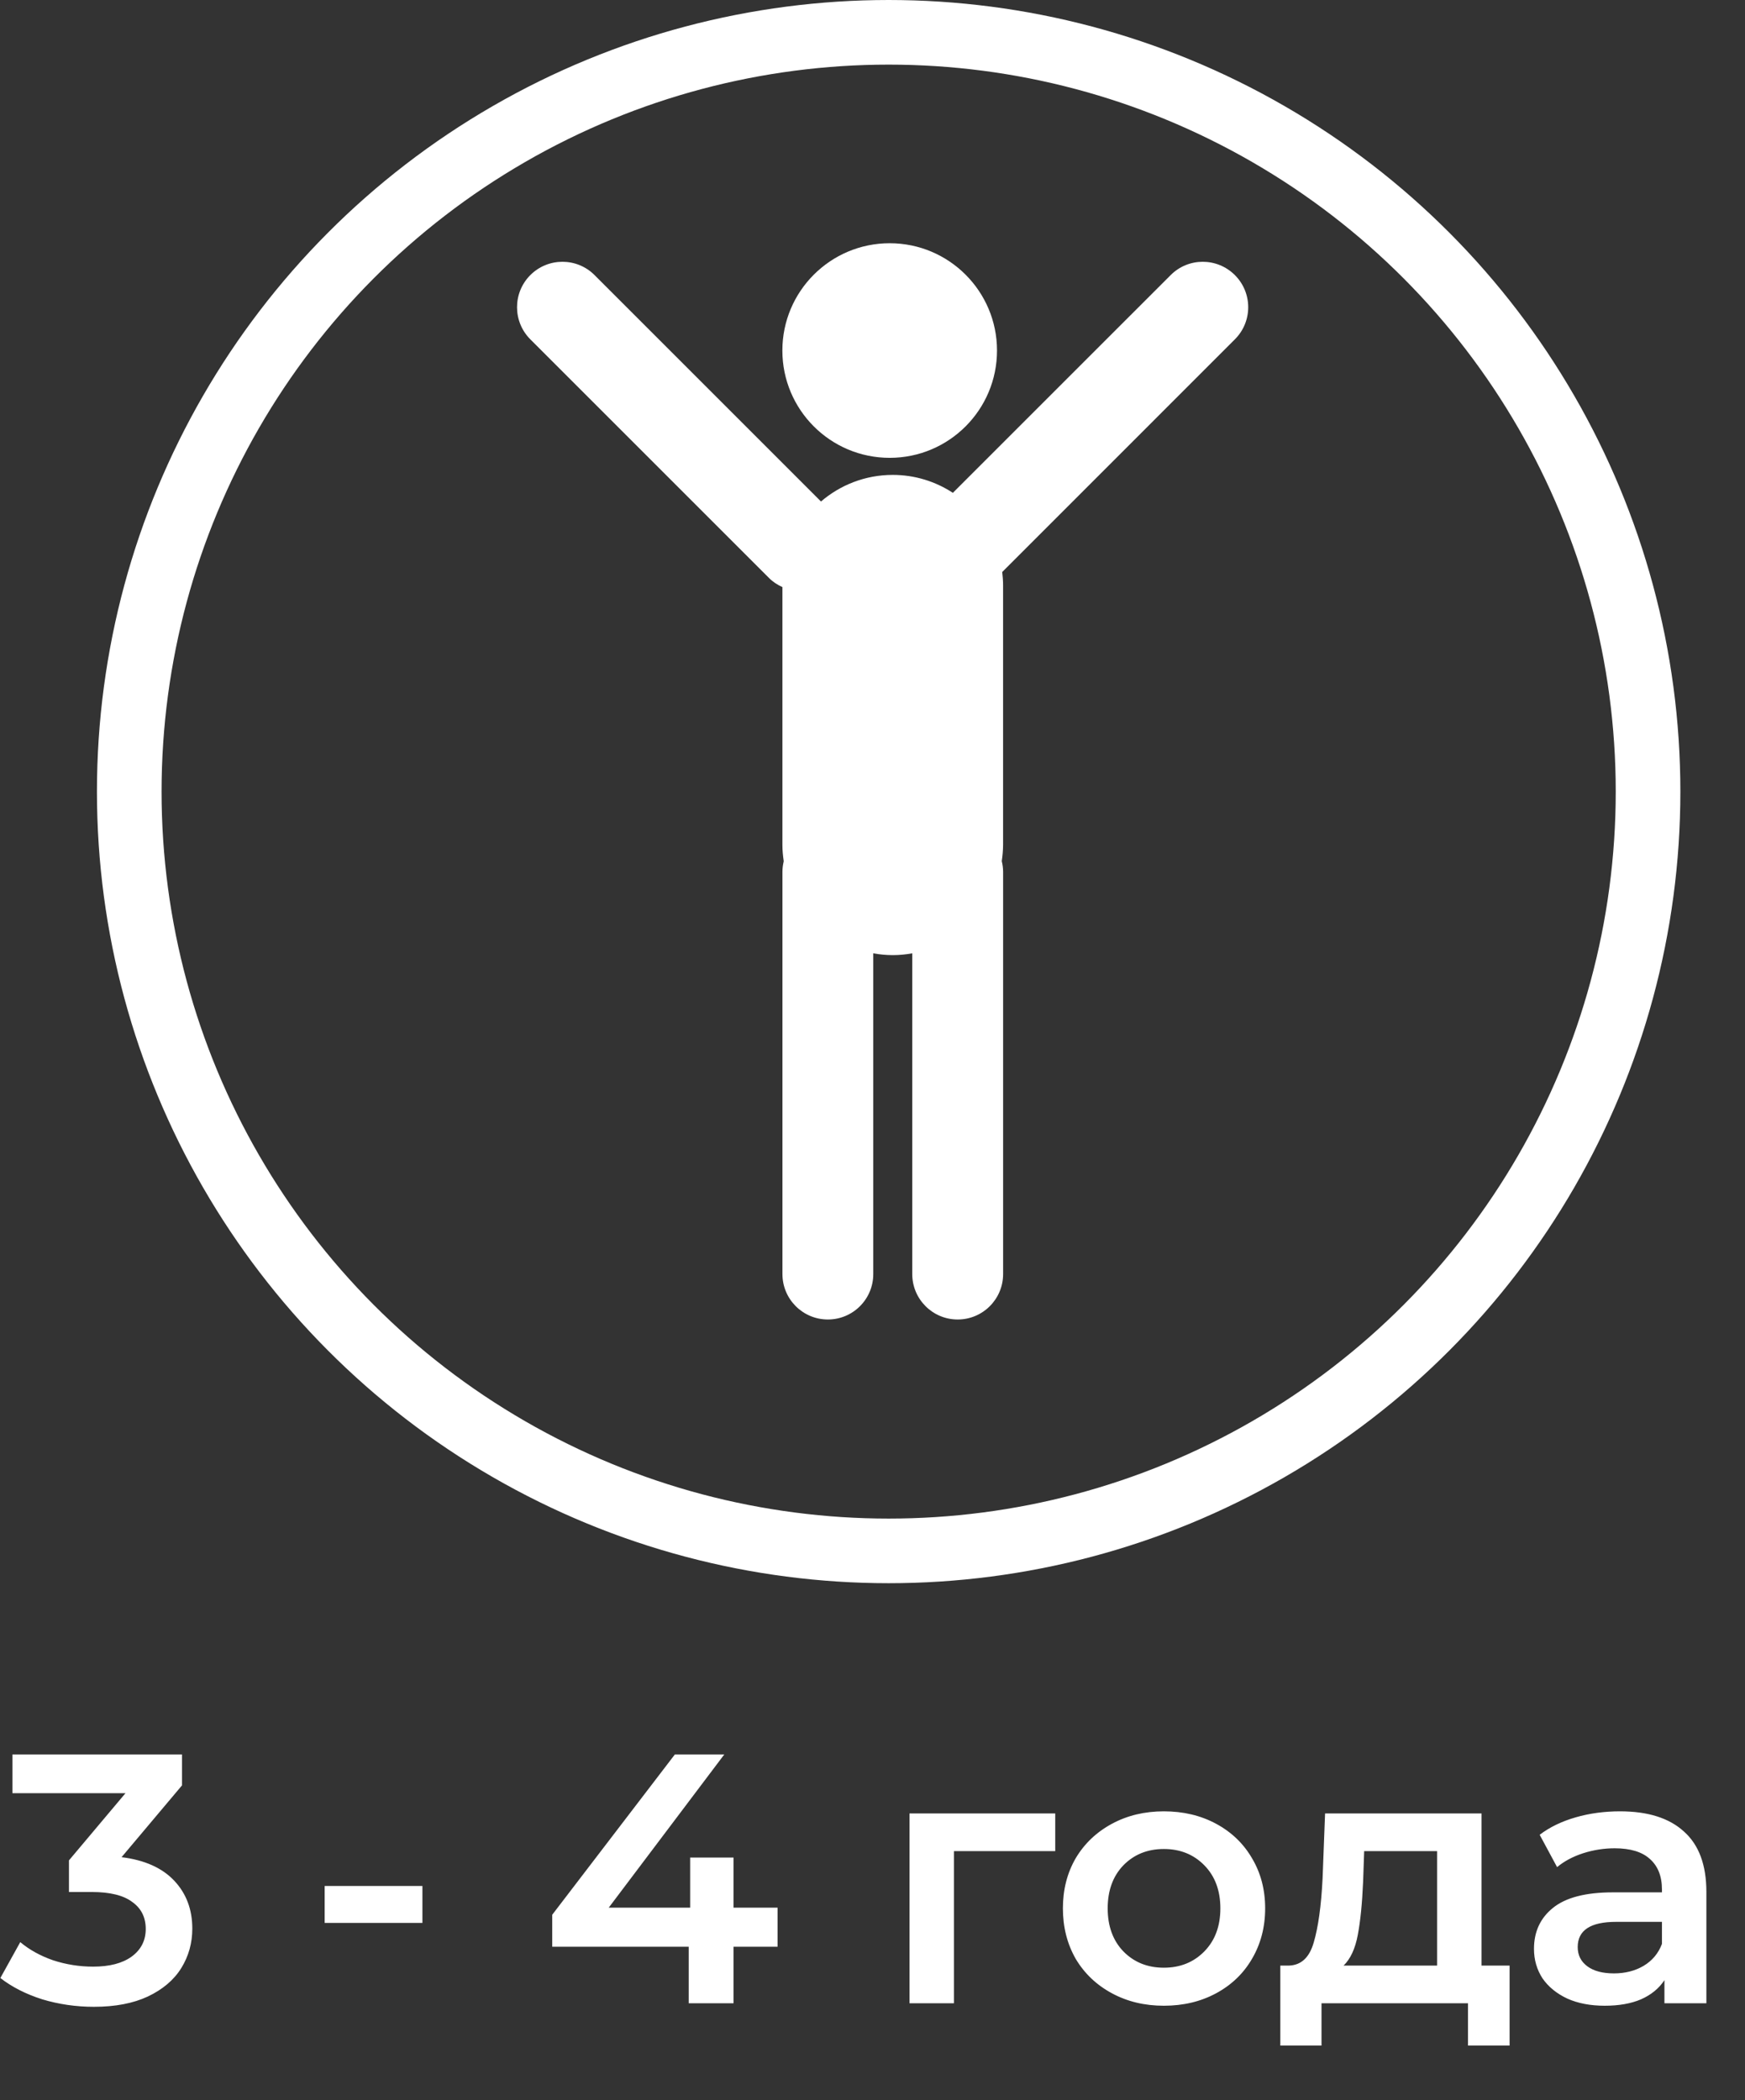
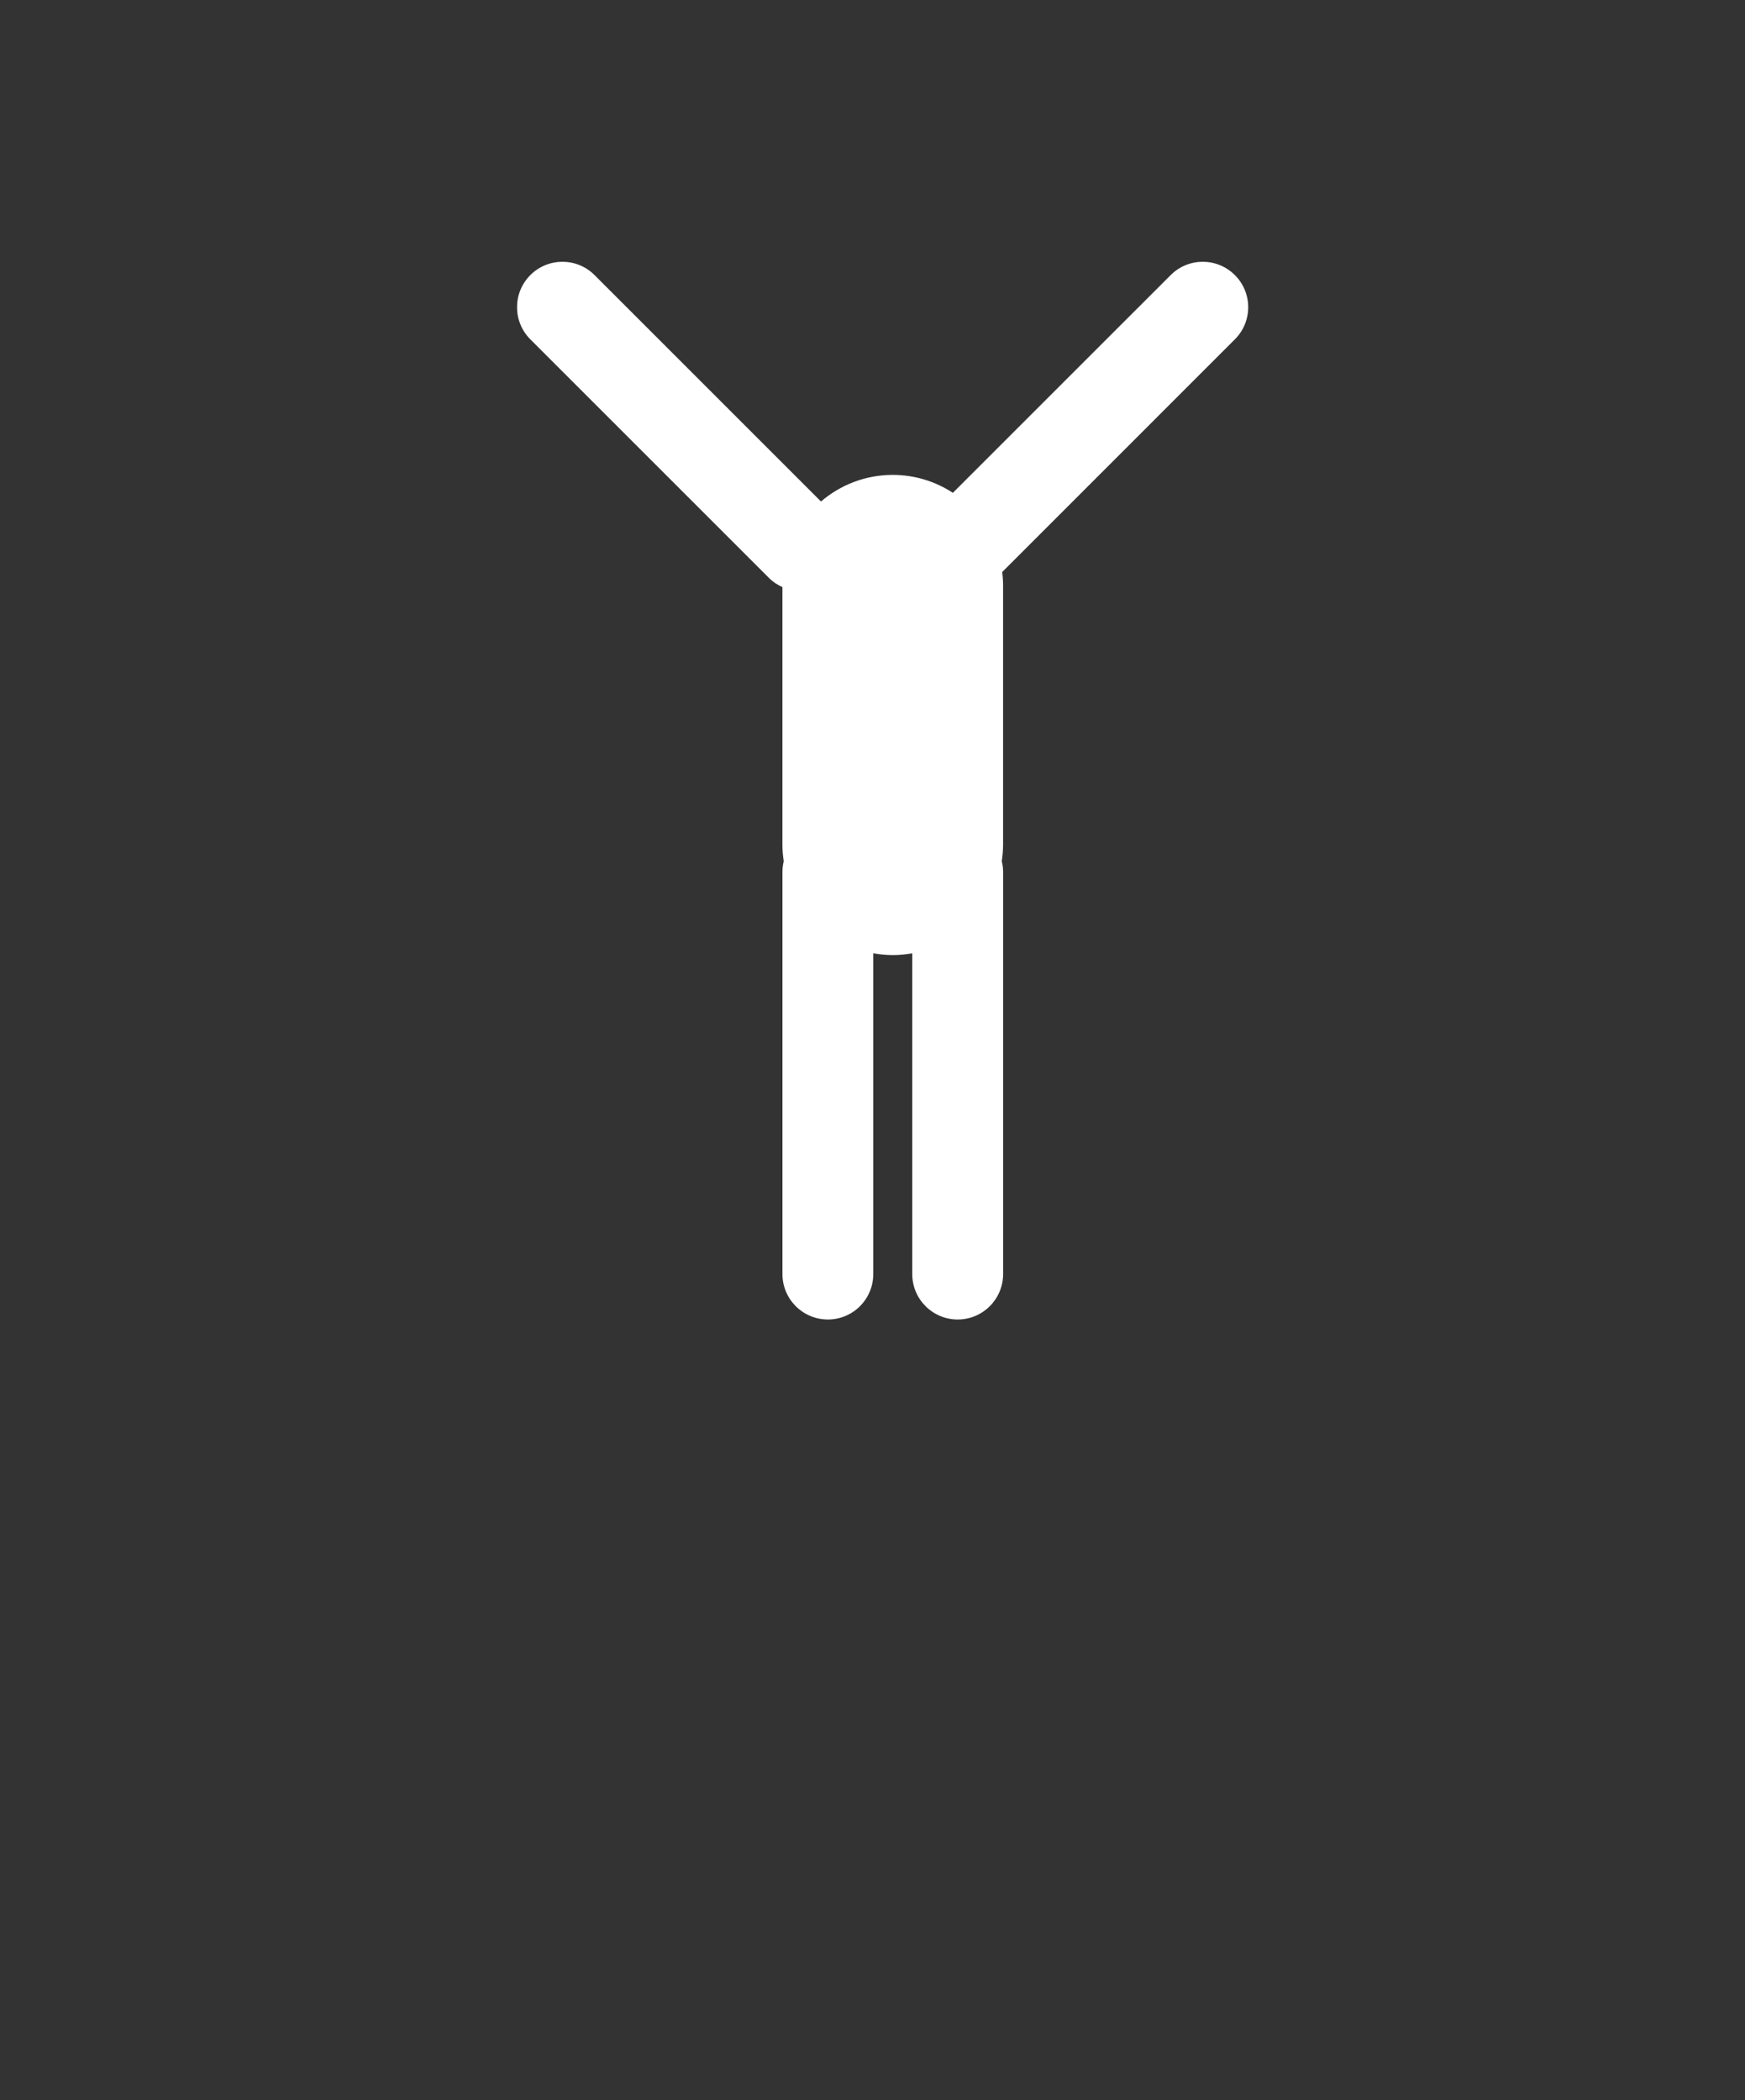
<svg xmlns="http://www.w3.org/2000/svg" width="54" height="65" viewBox="0 0 54 65" fill="none">
  <rect x="0" y="0" width="54" height="65" fill="#333333" stroke="none" />
-   <circle cx="27.5" cy="24.5" r="23.5" stroke="white" stroke-width="2" />
-   <path d="M3.762 57.479C4.473 57.567 5.016 57.809 5.39 58.205C5.764 58.601 5.951 59.096 5.951 59.69C5.951 60.137 5.837 60.544 5.61 60.911C5.383 61.278 5.038 61.571 4.576 61.791C4.121 62.004 3.564 62.11 2.904 62.11C2.354 62.11 1.822 62.033 1.309 61.879C0.803 61.718 0.37 61.498 0.011 61.219L0.627 60.108C0.906 60.343 1.243 60.53 1.639 60.669C2.042 60.801 2.457 60.867 2.882 60.867C3.388 60.867 3.784 60.764 4.07 60.559C4.363 60.346 4.51 60.06 4.51 59.701C4.51 59.342 4.371 59.063 4.092 58.865C3.821 58.66 3.403 58.557 2.838 58.557H2.134V57.578L3.883 55.499H0.385V54.3H5.632V55.257L3.762 57.479ZM10.047 58.37H13.072V59.514H10.047V58.37ZM24.063 60.251H22.699V62H21.313V60.251H17.089V59.261L20.884 54.3H22.413L18.838 59.041H21.357V57.49H22.699V59.041H24.063V60.251ZM32.655 57.292H29.52V62H28.145V56.126H32.655V57.292ZM36.016 62.077C35.422 62.077 34.886 61.949 34.41 61.692C33.933 61.435 33.559 61.08 33.288 60.625C33.024 60.163 32.892 59.642 32.892 59.063C32.892 58.484 33.024 57.967 33.288 57.512C33.559 57.057 33.933 56.702 34.41 56.445C34.886 56.188 35.422 56.06 36.016 56.06C36.617 56.06 37.156 56.188 37.633 56.445C38.109 56.702 38.48 57.057 38.744 57.512C39.015 57.967 39.151 58.484 39.151 59.063C39.151 59.642 39.015 60.163 38.744 60.625C38.48 61.08 38.109 61.435 37.633 61.692C37.156 61.949 36.617 62.077 36.016 62.077ZM36.016 60.9C36.522 60.9 36.94 60.731 37.27 60.394C37.6 60.057 37.765 59.613 37.765 59.063C37.765 58.513 37.6 58.069 37.27 57.732C36.94 57.395 36.522 57.226 36.016 57.226C35.51 57.226 35.092 57.395 34.762 57.732C34.439 58.069 34.278 58.513 34.278 59.063C34.278 59.613 34.439 60.057 34.762 60.394C35.092 60.731 35.51 60.9 36.016 60.9ZM46.715 60.834V63.309H45.428V62H40.895V63.309H39.62V60.834H39.895C40.269 60.819 40.522 60.581 40.654 60.119C40.793 59.65 40.885 58.99 40.928 58.139L41.005 56.126H45.846V60.834H46.715ZM42.182 58.238C42.153 58.913 42.098 59.463 42.017 59.888C41.937 60.313 41.79 60.629 41.578 60.834H44.471V57.292H42.215L42.182 58.238ZM50.132 56.06C50.997 56.06 51.657 56.269 52.112 56.687C52.574 57.098 52.805 57.721 52.805 58.557V62H51.507V61.285C51.338 61.542 51.096 61.74 50.781 61.879C50.473 62.011 50.099 62.077 49.659 62.077C49.219 62.077 48.834 62.004 48.504 61.857C48.174 61.703 47.917 61.494 47.734 61.23C47.558 60.959 47.47 60.654 47.47 60.317C47.47 59.789 47.664 59.367 48.053 59.052C48.449 58.729 49.068 58.568 49.912 58.568H51.43V58.48C51.43 58.069 51.305 57.754 51.056 57.534C50.814 57.314 50.451 57.204 49.967 57.204C49.637 57.204 49.31 57.255 48.988 57.358C48.672 57.461 48.405 57.604 48.185 57.787L47.646 56.786C47.954 56.551 48.324 56.372 48.757 56.247C49.189 56.122 49.648 56.06 50.132 56.06ZM49.945 61.076C50.289 61.076 50.594 60.999 50.858 60.845C51.129 60.684 51.32 60.456 51.43 60.163V59.481H50.011C49.219 59.481 48.823 59.741 48.823 60.262C48.823 60.511 48.922 60.709 49.12 60.856C49.318 61.003 49.593 61.076 49.945 61.076Z" fill="white" />
-   <path d="M27.532 14.17C29.366 14.17 30.853 12.683 30.853 10.849C30.853 9.015 29.366 7.528 27.532 7.528C25.698 7.528 24.211 9.015 24.211 10.849C24.211 12.683 25.698 14.17 27.532 14.17Z" fill="white" />
  <path d="M38.214 8.514C37.664 7.965 36.774 7.965 36.227 8.514L29.487 15.253C28.952 14.903 28.313 14.698 27.626 14.698C26.777 14.698 26.003 15.01 25.406 15.521L18.399 8.514C17.851 7.965 16.96 7.965 16.411 8.514C15.863 9.063 15.863 9.954 16.411 10.502L23.797 17.888C23.919 18.011 24.061 18.102 24.212 18.17V26.147C24.212 26.321 24.229 26.488 24.253 26.655C24.229 26.76 24.213 26.866 24.213 26.98V39.431C24.213 40.208 24.842 40.838 25.619 40.838C26.395 40.838 27.024 40.209 27.024 39.431V29.505C27.22 29.541 27.42 29.561 27.627 29.561C27.834 29.561 28.033 29.541 28.23 29.505V39.431C28.23 40.208 28.859 40.838 29.636 40.838C30.412 40.838 31.042 40.209 31.042 39.431V26.98C31.042 26.866 31.025 26.757 31 26.651C31.024 26.487 31.041 26.319 31.041 26.146V18.112C31.041 17.974 31.03 17.838 31.014 17.704L38.214 10.502C38.764 9.954 38.764 9.063 38.214 8.514Z" fill="white" />
</svg>